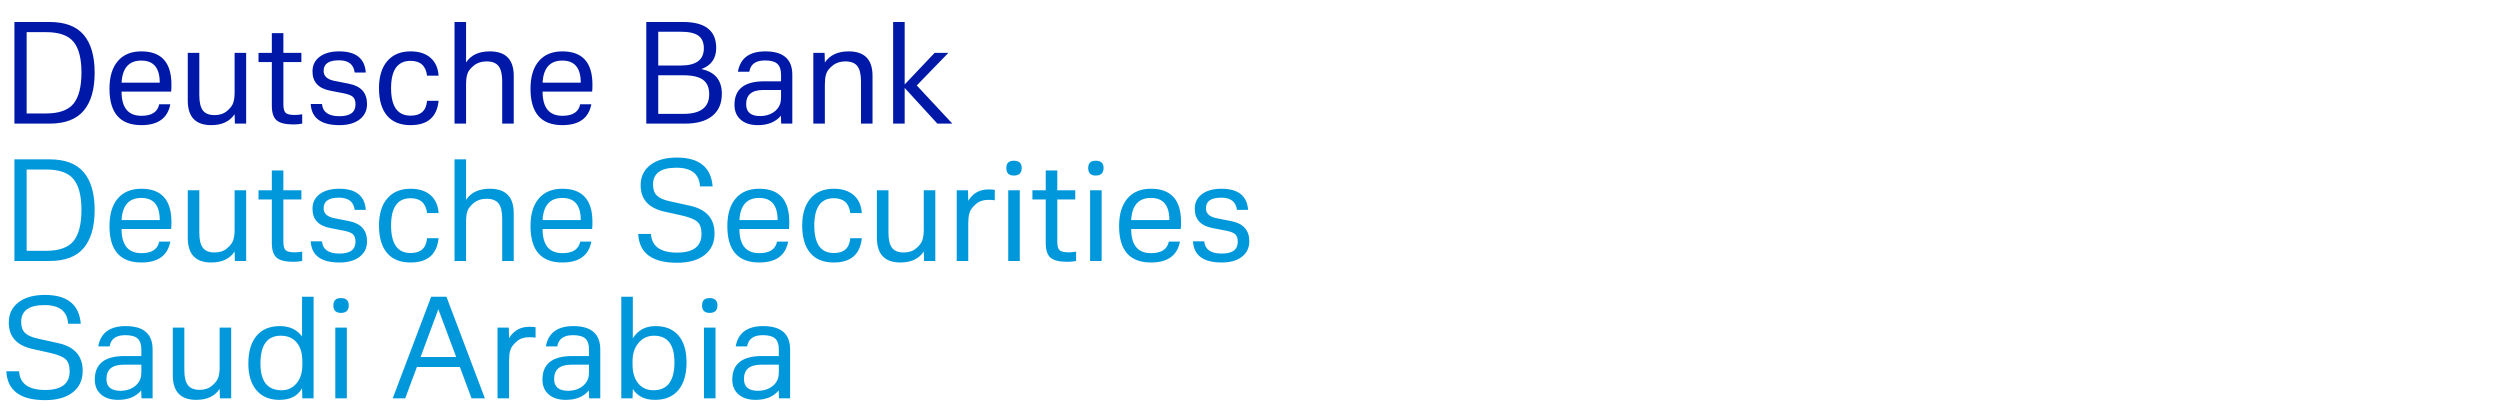
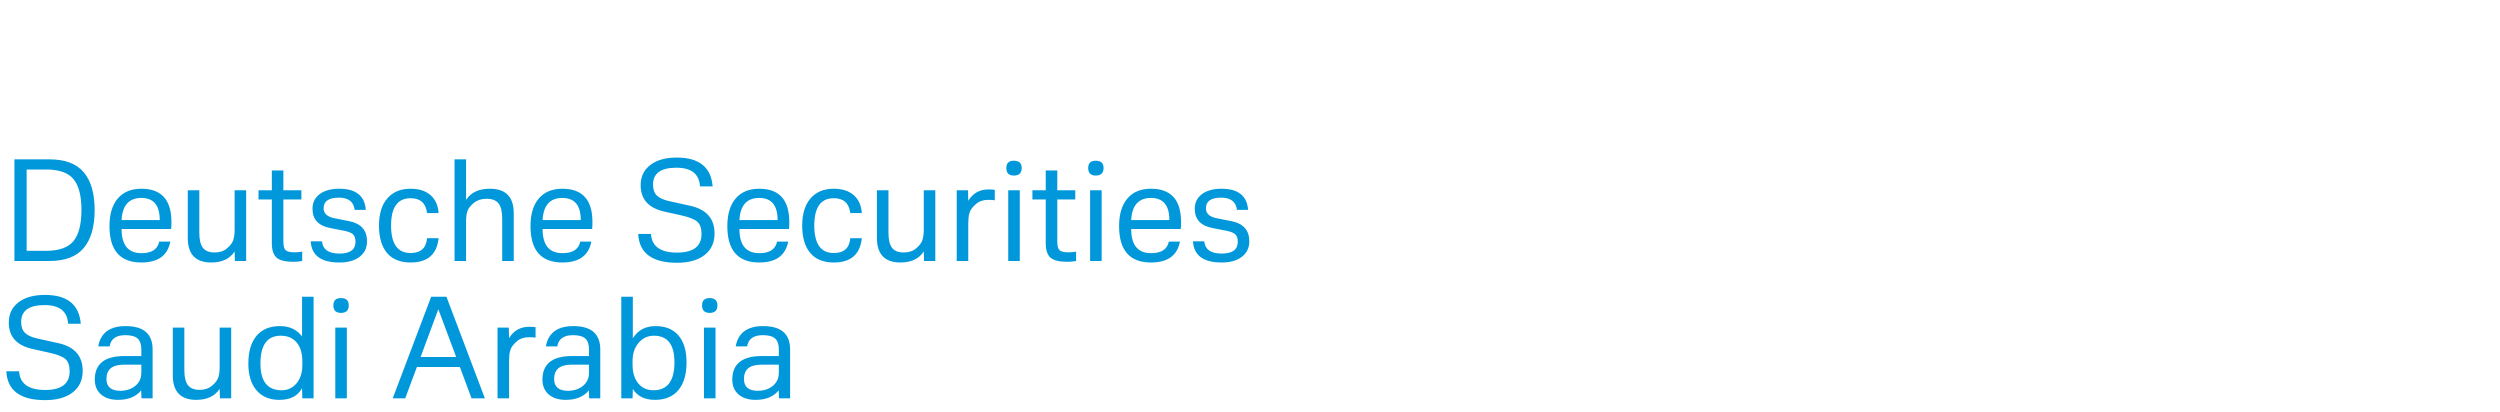
<svg xmlns="http://www.w3.org/2000/svg" width="364px" height="60px" viewBox="0 0 364 60" version="1.1">
  <title>Identifier_Deutsche Securities_EN</title>
  <g id="Identifier_Deutsche-Securities_EN" stroke="none" stroke-width="1" fill="none" fill-rule="evenodd">
    <g id="Deutsche-Bank-Deutsc-Copy" transform="translate(0.92, 3.2)" fill-rule="nonzero">
-       <path d="M6.28,14.8 C8.547,14.8 10.21,14.17 11.27,12.91 C12.33,11.65 12.86,9.807 12.86,7.38 C12.86,4.967 12.33,3.133 11.27,1.88 C10.21,0.627 8.547,0 6.28,0 L6.28,0 L1.18,0 L1.18,14.8 L6.28,14.8 Z M5.78,13.32 L2.96,13.32 L2.96,1.48 L5.78,1.48 C7.687,1.48 9.023,1.95 9.79,2.89 C10.557,3.83 10.94,5.32 10.94,7.36 C10.94,9.427 10.557,10.937 9.79,11.89 C9.023,12.843 7.687,13.32 5.78,13.32 L5.78,13.32 Z M19.66,15.02 C22.087,15.02 23.493,14.007 23.88,11.98 L23.88,11.98 L22.26,11.98 C22.033,13.1 21.173,13.66 19.68,13.66 C17.747,13.66 16.78,12.487 16.78,10.14 L16.78,10.14 L24,10.14 C24.027,9.847 24.04,9.507 24.04,9.12 C24.04,5.893 22.58,4.28 19.66,4.28 C18.18,4.28 17.037,4.753 16.23,5.7 C15.423,6.647 15.02,7.987 15.02,9.72 C15.02,13.253 16.567,15.02 19.66,15.02 Z M22.34,8.84 L16.78,8.84 C16.9,6.693 17.86,5.62 19.66,5.62 C21.447,5.62 22.34,6.693 22.34,8.84 L22.34,8.84 Z M29.84,15.02 C31.4,15.02 32.533,14.487 33.24,13.42 L33.24,13.42 L33.28,14.8 L34.92,14.8 L34.92,4.5 L33.24,4.5 L33.24,10.16 C33.24,10.467 33.227,10.753 33.2,11.02 C33.173,11.287 33.113,11.553 33.02,11.82 C32.887,12.193 32.587,12.577 32.12,12.97 C31.653,13.363 31.053,13.56 30.32,13.56 C29.533,13.56 28.967,13.333 28.62,12.88 C28.273,12.427 28.1,11.687 28.1,10.66 L28.1,10.66 L28.1,4.5 L26.42,4.5 L26.42,11.44 C26.42,13.827 27.56,15.02 29.84,15.02 Z M41.84,14.92 C42.24,14.92 42.653,14.88 43.08,14.8 L43.08,14.8 L43.08,13.44 C42.68,13.507 42.32,13.54 42,13.54 C41.333,13.54 40.89,13.437 40.67,13.23 C40.45,13.023 40.34,12.607 40.34,11.98 L40.34,11.98 L40.34,5.84 L42.96,5.84 L42.96,4.5 L40.34,4.5 L40.34,1.62 L38.66,1.62 L38.66,4.5 L36.72,4.5 L36.72,5.84 L38.66,5.84 L38.66,12.2 C38.66,13.213 38.893,13.92 39.36,14.32 C39.827,14.72 40.653,14.92 41.84,14.92 Z M48.5,15.02 C49.74,15.02 50.72,14.743 51.44,14.19 C52.16,13.637 52.52,12.887 52.52,11.94 C52.52,10.327 51.653,9.347 49.92,9 L49.92,9 L47.7,8.56 C46.7,8.347 46.2,7.867 46.2,7.12 C46.2,6.093 46.947,5.58 48.44,5.58 C49.813,5.58 50.573,6.173 50.72,7.36 L50.72,7.36 L52.34,7.36 C52.193,5.307 50.9,4.28 48.46,4.28 C47.273,4.28 46.33,4.54 45.63,5.06 C44.93,5.58 44.58,6.293 44.58,7.2 C44.58,8.733 45.433,9.667 47.14,10 L47.14,10 L49,10.36 C49.72,10.493 50.207,10.673 50.46,10.9 C50.713,11.127 50.84,11.493 50.84,12 C50.84,13.147 50.06,13.72 48.5,13.72 C46.913,13.72 46.067,13.127 45.96,11.94 L45.96,11.94 L44.32,11.94 C44.44,13.993 45.833,15.02 48.5,15.02 Z M58.86,15.02 C61.34,15.02 62.7,13.84 62.94,11.48 L62.94,11.48 L61.26,11.48 C61.14,12.92 60.34,13.64 58.86,13.64 C56.967,13.64 56.02,12.307 56.02,9.64 C56.02,6.987 56.967,5.66 58.86,5.66 C60.287,5.66 61.087,6.38 61.26,7.82 L61.26,7.82 L62.94,7.82 C62.86,6.687 62.463,5.813 61.75,5.2 C61.037,4.587 60.073,4.28 58.86,4.28 C57.407,4.28 56.277,4.75 55.47,5.69 C54.663,6.63 54.26,7.947 54.26,9.64 C54.26,11.373 54.65,12.703 55.43,13.63 C56.21,14.557 57.353,15.02 58.86,15.02 Z M66.94,14.8 L66.94,9.14 C66.94,8.833 66.953,8.547 66.98,8.28 C67.007,8.013 67.067,7.747 67.16,7.48 C67.293,7.107 67.603,6.723 68.09,6.33 C68.577,5.937 69.187,5.74 69.92,5.74 C70.733,5.74 71.317,5.967 71.67,6.42 C72.023,6.873 72.2,7.613 72.2,8.64 L72.2,8.64 L72.2,14.8 L73.88,14.8 L73.88,7.84 C73.88,5.467 72.72,4.28 70.4,4.28 C68.8,4.28 67.647,4.82 66.94,5.9 L66.94,5.9 L66.94,0 L65.26,0 L65.26,14.8 L66.94,14.8 Z M80.96,15.02 C83.387,15.02 84.793,14.007 85.18,11.98 L85.18,11.98 L83.56,11.98 C83.333,13.1 82.473,13.66 80.98,13.66 C79.047,13.66 78.08,12.487 78.08,10.14 L78.08,10.14 L85.3,10.14 C85.327,9.847 85.34,9.507 85.34,9.12 C85.34,5.893 83.88,4.28 80.96,4.28 C79.48,4.28 78.337,4.753 77.53,5.7 C76.723,6.647 76.32,7.987 76.32,9.72 C76.32,13.253 77.867,15.02 80.96,15.02 Z M83.64,8.84 L78.08,8.84 C78.2,6.693 79.16,5.62 80.96,5.62 C82.747,5.62 83.64,6.693 83.64,8.84 L83.64,8.84 Z M98.82,14.8 C100.54,14.8 101.863,14.427 102.79,13.68 C103.717,12.933 104.18,11.86 104.18,10.46 C104.18,8.473 103.187,7.273 101.2,6.86 C102.64,6.327 103.36,5.3 103.36,3.78 C103.36,1.26 101.753,0 98.54,0 L98.54,0 L93.18,0 L93.18,14.8 L98.82,14.8 Z M98.2,6.34 L94.92,6.34 L94.92,1.42 L98.2,1.42 C99.373,1.42 100.227,1.61 100.76,1.99 C101.293,2.37 101.56,2.987 101.56,3.84 C101.56,5.507 100.44,6.34 98.2,6.34 L98.2,6.34 Z M98.58,13.38 L94.92,13.38 L94.92,7.76 L98.58,7.76 C99.887,7.76 100.84,7.98 101.44,8.42 C102.04,8.86 102.34,9.56 102.34,10.52 C102.34,12.427 101.087,13.38 98.58,13.38 L98.58,13.38 Z M109.42,15.02 C110.9,15.02 112.02,14.56 112.78,13.64 L112.78,13.64 L112.82,14.8 L114.44,14.8 L114.44,7.68 C114.44,5.413 113.133,4.28 110.52,4.28 C108.2,4.28 106.867,5.267 106.52,7.24 L106.52,7.24 L108.18,7.24 C108.353,6.147 109.113,5.6 110.46,5.6 C111.3,5.6 111.9,5.763 112.26,6.09 C112.62,6.417 112.8,6.953 112.8,7.7 L112.8,7.7 L112.8,8.64 L110.34,8.64 C107.46,8.64 106.02,9.78 106.02,12.06 C106.02,12.98 106.323,13.703 106.93,14.23 C107.537,14.757 108.367,15.02 109.42,15.02 Z M109.76,13.7 C108.4,13.7 107.72,13.127 107.72,11.98 C107.72,10.593 108.553,9.9 110.22,9.9 L110.22,9.9 L112.8,9.9 L112.8,10.96 C112.8,11.347 112.76,11.66 112.68,11.9 C112.493,12.447 112.137,12.883 111.61,13.21 C111.083,13.537 110.467,13.7 109.76,13.7 Z M119.18,14.8 L119.18,9.14 C119.18,8.833 119.193,8.547 119.22,8.28 C119.247,8.013 119.307,7.747 119.4,7.48 C119.533,7.107 119.843,6.723 120.33,6.33 C120.817,5.937 121.427,5.74 122.16,5.74 C122.973,5.74 123.557,5.967 123.91,6.42 C124.263,6.873 124.44,7.613 124.44,8.64 L124.44,8.64 L124.44,14.8 L126.12,14.8 L126.12,7.84 C126.12,5.467 124.96,4.28 122.64,4.28 C121.067,4.28 119.913,4.82 119.18,5.9 L119.18,5.9 L119.14,4.5 L117.5,4.5 L117.5,14.8 L119.18,14.8 Z M130.8,14.8 L130.8,9.6 L135.56,14.8 L137.74,14.8 L132.56,9.24 L137.16,4.5 L135.16,4.5 L130.8,9.1 L130.8,0 L129.12,0 L129.12,14.8 L130.8,14.8 Z" id="DeutscheBank" fill="#0018A8" />
      <path d="M6.28,34.8 C8.547,34.8 10.21,34.17 11.27,32.91 C12.33,31.65 12.86,29.807 12.86,27.38 C12.86,24.967 12.33,23.133 11.27,21.88 C10.21,20.627 8.547,20 6.28,20 L6.28,20 L1.18,20 L1.18,34.8 L6.28,34.8 Z M5.78,33.32 L2.96,33.32 L2.96,21.48 L5.78,21.48 C7.687,21.48 9.023,21.95 9.79,22.89 C10.557,23.83 10.94,25.32 10.94,27.36 C10.94,29.427 10.557,30.937 9.79,31.89 C9.023,32.843 7.687,33.32 5.78,33.32 L5.78,33.32 Z M19.66,35.02 C22.087,35.02 23.493,34.007 23.88,31.98 L23.88,31.98 L22.26,31.98 C22.033,33.1 21.173,33.66 19.68,33.66 C17.747,33.66 16.78,32.487 16.78,30.14 L16.78,30.14 L24,30.14 C24.027,29.847 24.04,29.507 24.04,29.12 C24.04,25.893 22.58,24.28 19.66,24.28 C18.18,24.28 17.037,24.753 16.23,25.7 C15.423,26.647 15.02,27.987 15.02,29.72 C15.02,33.253 16.567,35.02 19.66,35.02 Z M22.34,28.84 L16.78,28.84 C16.9,26.693 17.86,25.62 19.66,25.62 C21.447,25.62 22.34,26.693 22.34,28.84 L22.34,28.84 Z M29.84,35.02 C31.4,35.02 32.533,34.487 33.24,33.42 L33.24,33.42 L33.28,34.8 L34.92,34.8 L34.92,24.5 L33.24,24.5 L33.24,30.16 C33.24,30.467 33.227,30.753 33.2,31.02 C33.173,31.287 33.113,31.553 33.02,31.82 C32.887,32.193 32.587,32.577 32.12,32.97 C31.653,33.363 31.053,33.56 30.32,33.56 C29.533,33.56 28.967,33.333 28.62,32.88 C28.273,32.427 28.1,31.687 28.1,30.66 L28.1,30.66 L28.1,24.5 L26.42,24.5 L26.42,31.44 C26.42,33.827 27.56,35.02 29.84,35.02 Z M41.84,34.92 C42.24,34.92 42.653,34.88 43.08,34.8 L43.08,34.8 L43.08,33.44 C42.68,33.507 42.32,33.54 42,33.54 C41.333,33.54 40.89,33.437 40.67,33.23 C40.45,33.023 40.34,32.607 40.34,31.98 L40.34,31.98 L40.34,25.84 L42.96,25.84 L42.96,24.5 L40.34,24.5 L40.34,21.62 L38.66,21.62 L38.66,24.5 L36.72,24.5 L36.72,25.84 L38.66,25.84 L38.66,32.2 C38.66,33.213 38.893,33.92 39.36,34.32 C39.827,34.72 40.653,34.92 41.84,34.92 Z M48.5,35.02 C49.74,35.02 50.72,34.743 51.44,34.19 C52.16,33.637 52.52,32.887 52.52,31.94 C52.52,30.327 51.653,29.347 49.92,29 L49.92,29 L47.7,28.56 C46.7,28.347 46.2,27.867 46.2,27.12 C46.2,26.093 46.947,25.58 48.44,25.58 C49.813,25.58 50.573,26.173 50.72,27.36 L50.72,27.36 L52.34,27.36 C52.193,25.307 50.9,24.28 48.46,24.28 C47.273,24.28 46.33,24.54 45.63,25.06 C44.93,25.58 44.58,26.293 44.58,27.2 C44.58,28.733 45.433,29.667 47.14,30 L47.14,30 L49,30.36 C49.72,30.493 50.207,30.673 50.46,30.9 C50.713,31.127 50.84,31.493 50.84,32 C50.84,33.147 50.06,33.72 48.5,33.72 C46.913,33.72 46.067,33.127 45.96,31.94 L45.96,31.94 L44.32,31.94 C44.44,33.993 45.833,35.02 48.5,35.02 Z M58.86,35.02 C61.34,35.02 62.7,33.84 62.94,31.48 L62.94,31.48 L61.26,31.48 C61.14,32.92 60.34,33.64 58.86,33.64 C56.967,33.64 56.02,32.307 56.02,29.64 C56.02,26.987 56.967,25.66 58.86,25.66 C60.287,25.66 61.087,26.38 61.26,27.82 L61.26,27.82 L62.94,27.82 C62.86,26.687 62.463,25.813 61.75,25.2 C61.037,24.587 60.073,24.28 58.86,24.28 C57.407,24.28 56.277,24.75 55.47,25.69 C54.663,26.63 54.26,27.947 54.26,29.64 C54.26,31.373 54.65,32.703 55.43,33.63 C56.21,34.557 57.353,35.02 58.86,35.02 Z M66.94,34.8 L66.94,29.14 C66.94,28.833 66.953,28.547 66.98,28.28 C67.007,28.013 67.067,27.747 67.16,27.48 C67.293,27.107 67.603,26.723 68.09,26.33 C68.577,25.937 69.187,25.74 69.92,25.74 C70.733,25.74 71.317,25.967 71.67,26.42 C72.023,26.873 72.2,27.613 72.2,28.64 L72.2,28.64 L72.2,34.8 L73.88,34.8 L73.88,27.84 C73.88,25.467 72.72,24.28 70.4,24.28 C68.8,24.28 67.647,24.82 66.94,25.9 L66.94,25.9 L66.94,20 L65.26,20 L65.26,34.8 L66.94,34.8 Z M80.96,35.02 C83.387,35.02 84.793,34.007 85.18,31.98 L85.18,31.98 L83.56,31.98 C83.333,33.1 82.473,33.66 80.98,33.66 C79.047,33.66 78.08,32.487 78.08,30.14 L78.08,30.14 L85.3,30.14 C85.327,29.847 85.34,29.507 85.34,29.12 C85.34,25.893 83.88,24.28 80.96,24.28 C79.48,24.28 78.337,24.753 77.53,25.7 C76.723,26.647 76.32,27.987 76.32,29.72 C76.32,33.253 77.867,35.02 80.96,35.02 Z M83.64,28.84 L78.08,28.84 C78.2,26.693 79.16,25.62 80.96,25.62 C82.747,25.62 83.64,26.693 83.64,28.84 L83.64,28.84 Z M97.66,35.06 C99.367,35.06 100.703,34.683 101.67,33.93 C102.637,33.177 103.12,32.133 103.12,30.8 C103.12,28.627 101.933,27.28 99.56,26.76 L99.56,26.76 L96.58,26.1 C95.713,25.913 95.093,25.637 94.72,25.27 C94.347,24.903 94.16,24.373 94.16,23.68 C94.16,22.04 95.293,21.22 97.56,21.22 C99.747,21.22 100.893,22.127 101,23.94 L101,23.94 L102.84,23.94 C102.613,21.14 100.873,19.74 97.62,19.74 C95.993,19.74 94.71,20.1 93.77,20.82 C92.83,21.54 92.36,22.527 92.36,23.78 C92.36,25.833 93.527,27.113 95.86,27.62 L95.86,27.62 L98.38,28.18 C99.487,28.433 100.237,28.74 100.63,29.1 C101.023,29.46 101.22,30.047 101.22,30.86 C101.22,32.673 100.033,33.58 97.66,33.58 C95.247,33.58 93.98,32.673 93.86,30.86 L93.86,30.86 L92,30.86 C92.147,33.66 94.033,35.06 97.66,35.06 Z M109.62,35.02 C112.047,35.02 113.453,34.007 113.84,31.98 L113.84,31.98 L112.22,31.98 C111.993,33.1 111.133,33.66 109.64,33.66 C107.707,33.66 106.74,32.487 106.74,30.14 L106.74,30.14 L113.96,30.14 C113.987,29.847 114,29.507 114,29.12 C114,25.893 112.54,24.28 109.62,24.28 C108.14,24.28 106.997,24.753 106.19,25.7 C105.383,26.647 104.98,27.987 104.98,29.72 C104.98,33.253 106.527,35.02 109.62,35.02 Z M112.3,28.84 L106.74,28.84 C106.86,26.693 107.82,25.62 109.62,25.62 C111.407,25.62 112.3,26.693 112.3,28.84 L112.3,28.84 Z M120.48,35.02 C122.96,35.02 124.32,33.84 124.56,31.48 L124.56,31.48 L122.88,31.48 C122.76,32.92 121.96,33.64 120.48,33.64 C118.587,33.64 117.64,32.307 117.64,29.64 C117.64,26.987 118.587,25.66 120.48,25.66 C121.907,25.66 122.707,26.38 122.88,27.82 L122.88,27.82 L124.56,27.82 C124.48,26.687 124.083,25.813 123.37,25.2 C122.657,24.587 121.693,24.28 120.48,24.28 C119.027,24.28 117.897,24.75 117.09,25.69 C116.283,26.63 115.88,27.947 115.88,29.64 C115.88,31.373 116.27,32.703 117.05,33.63 C117.83,34.557 118.973,35.02 120.48,35.02 Z M130.18,35.02 C131.74,35.02 132.873,34.487 133.58,33.42 L133.58,33.42 L133.62,34.8 L135.26,34.8 L135.26,24.5 L133.58,24.5 L133.58,30.16 C133.58,30.467 133.567,30.753 133.54,31.02 C133.513,31.287 133.453,31.553 133.36,31.82 C133.227,32.193 132.927,32.577 132.46,32.97 C131.993,33.363 131.393,33.56 130.66,33.56 C129.873,33.56 129.307,33.333 128.96,32.88 C128.613,32.427 128.44,31.687 128.44,30.66 L128.44,30.66 L128.44,24.5 L126.76,24.5 L126.76,31.44 C126.76,33.827 127.9,35.02 130.18,35.02 Z M140.06,34.8 L140.06,29.34 C140.06,29.033 140.073,28.747 140.1,28.48 C140.127,28.213 140.187,27.947 140.28,27.68 C140.4,27.32 140.693,26.933 141.16,26.52 C141.627,26.107 142.227,25.9 142.96,25.9 C143.373,25.9 143.693,25.92 143.92,25.96 L143.92,25.96 L143.92,24.44 C143.853,24.427 143.73,24.413 143.55,24.4 C143.37,24.387 143.187,24.38 143,24.38 C141.707,24.38 140.727,24.933 140.06,26.04 L140.06,26.04 L140.02,24.5 L138.38,24.5 L138.38,34.8 L140.06,34.8 Z M146.7,22.36 C147.46,22.36 147.84,21.993 147.84,21.26 C147.84,20.553 147.46,20.2 146.7,20.2 C145.967,20.2 145.6,20.553 145.6,21.26 C145.6,21.993 145.967,22.36 146.7,22.36 Z M147.56,34.8 L147.56,24.5 L145.88,24.5 L145.88,34.8 L147.56,34.8 Z M154.52,34.92 C154.92,34.92 155.333,34.88 155.76,34.8 L155.76,34.8 L155.76,33.44 C155.36,33.507 155,33.54 154.68,33.54 C154.013,33.54 153.57,33.437 153.35,33.23 C153.13,33.023 153.02,32.607 153.02,31.98 L153.02,31.98 L153.02,25.84 L155.64,25.84 L155.64,24.5 L153.02,24.5 L153.02,21.62 L151.34,21.62 L151.34,24.5 L149.4,24.5 L149.4,25.84 L151.34,25.84 L151.34,32.2 C151.34,33.213 151.573,33.92 152.04,34.32 C152.507,34.72 153.333,34.92 154.52,34.92 Z M158.62,22.36 C159.38,22.36 159.76,21.993 159.76,21.26 C159.76,20.553 159.38,20.2 158.62,20.2 C157.887,20.2 157.52,20.553 157.52,21.26 C157.52,21.993 157.887,22.36 158.62,22.36 Z M159.48,34.8 L159.48,24.5 L157.8,24.5 L157.8,34.8 L159.48,34.8 Z M166.66,35.02 C169.087,35.02 170.493,34.007 170.88,31.98 L170.88,31.98 L169.26,31.98 C169.033,33.1 168.173,33.66 166.68,33.66 C164.747,33.66 163.78,32.487 163.78,30.14 L163.78,30.14 L171,30.14 C171.027,29.847 171.04,29.507 171.04,29.12 C171.04,25.893 169.58,24.28 166.66,24.28 C165.18,24.28 164.037,24.753 163.23,25.7 C162.423,26.647 162.02,27.987 162.02,29.72 C162.02,33.253 163.567,35.02 166.66,35.02 Z M169.34,28.84 L163.78,28.84 C163.9,26.693 164.86,25.62 166.66,25.62 C168.447,25.62 169.34,26.693 169.34,28.84 L169.34,28.84 Z M176.96,35.02 C178.2,35.02 179.18,34.743 179.9,34.19 C180.62,33.637 180.98,32.887 180.98,31.94 C180.98,30.327 180.113,29.347 178.38,29 L178.38,29 L176.16,28.56 C175.16,28.347 174.66,27.867 174.66,27.12 C174.66,26.093 175.407,25.58 176.9,25.58 C178.273,25.58 179.033,26.173 179.18,27.36 L179.18,27.36 L180.8,27.36 C180.653,25.307 179.36,24.28 176.92,24.28 C175.733,24.28 174.79,24.54 174.09,25.06 C173.39,25.58 173.04,26.293 173.04,27.2 C173.04,28.733 173.893,29.667 175.6,30 L175.6,30 L177.46,30.36 C178.18,30.493 178.667,30.673 178.92,30.9 C179.173,31.127 179.3,31.493 179.3,32 C179.3,33.147 178.52,33.72 176.96,33.72 C175.373,33.72 174.527,33.127 174.42,31.94 L174.42,31.94 L172.78,31.94 C172.9,33.993 174.293,35.02 176.96,35.02 Z M5.66,55.06 C7.367,55.06 8.703,54.683 9.67,53.93 C10.637,53.177 11.12,52.133 11.12,50.8 C11.12,48.627 9.933,47.28 7.56,46.76 L7.56,46.76 L4.58,46.1 C3.713,45.913 3.093,45.637 2.72,45.27 C2.347,44.903 2.16,44.373 2.16,43.68 C2.16,42.04 3.293,41.22 5.56,41.22 C7.747,41.22 8.893,42.127 9,43.94 L9,43.94 L10.84,43.94 C10.613,41.14 8.873,39.74 5.62,39.74 C3.993,39.74 2.71,40.1 1.77,40.82 C0.83,41.54 0.36,42.527 0.36,43.78 C0.36,45.833 1.527,47.113 3.86,47.62 L3.86,47.62 L6.38,48.18 C7.487,48.433 8.237,48.74 8.63,49.1 C9.023,49.46 9.22,50.047 9.22,50.86 C9.22,52.673 8.033,53.58 5.66,53.58 C3.247,53.58 1.98,52.673 1.86,50.86 L1.86,50.86 L0,50.86 C0.147,53.66 2.033,55.06 5.66,55.06 Z M16.28,55.02 C17.76,55.02 18.88,54.56 19.64,53.64 L19.64,53.64 L19.68,54.8 L21.3,54.8 L21.3,47.68 C21.3,45.413 19.993,44.28 17.38,44.28 C15.06,44.28 13.727,45.267 13.38,47.24 L13.38,47.24 L15.04,47.24 C15.213,46.147 15.973,45.6 17.32,45.6 C18.16,45.6 18.76,45.763 19.12,46.09 C19.48,46.417 19.66,46.953 19.66,47.7 L19.66,47.7 L19.66,48.64 L17.2,48.64 C14.32,48.64 12.88,49.78 12.88,52.06 C12.88,52.98 13.183,53.703 13.79,54.23 C14.397,54.757 15.227,55.02 16.28,55.02 Z M16.62,53.7 C15.26,53.7 14.58,53.127 14.58,51.98 C14.58,50.593 15.413,49.9 17.08,49.9 L17.08,49.9 L19.66,49.9 L19.66,50.96 C19.66,51.347 19.62,51.66 19.54,51.9 C19.353,52.447 18.997,52.883 18.47,53.21 C17.943,53.537 17.327,53.7 16.62,53.7 Z M27.66,55.02 C29.22,55.02 30.353,54.487 31.06,53.42 L31.06,53.42 L31.1,54.8 L32.74,54.8 L32.74,44.5 L31.06,44.5 L31.06,50.16 C31.06,50.467 31.047,50.753 31.02,51.02 C30.993,51.287 30.933,51.553 30.84,51.82 C30.707,52.193 30.407,52.577 29.94,52.97 C29.473,53.363 28.873,53.56 28.14,53.56 C27.353,53.56 26.787,53.333 26.44,52.88 C26.093,52.427 25.92,51.687 25.92,50.66 L25.92,50.66 L25.92,44.5 L24.24,44.5 L24.24,51.44 C24.24,53.827 25.38,55.02 27.66,55.02 Z M39.76,55.02 C41.347,55.02 42.447,54.453 43.06,53.32 L43.06,53.32 L43.1,54.8 L44.74,54.8 L44.74,40 L43.06,40 L43.06,45.78 C42.3,44.78 41.227,44.28 39.84,44.28 C38.36,44.28 37.223,44.753 36.43,45.7 C35.637,46.647 35.24,47.993 35.24,49.74 C35.24,51.407 35.637,52.703 36.43,53.63 C37.223,54.557 38.333,55.02 39.76,55.02 Z M40.08,53.62 C38.027,53.62 37,52.327 37,49.74 C37,47.033 37.987,45.68 39.96,45.68 C40.947,45.68 41.717,46.007 42.27,46.66 C42.823,47.313 43.1,48.227 43.1,49.4 L43.1,49.4 L43.1,49.96 C43.1,51.053 42.82,51.937 42.26,52.61 C41.7,53.283 40.973,53.62 40.08,53.62 Z M48.72,42.36 C49.48,42.36 49.86,41.993 49.86,41.26 C49.86,40.553 49.48,40.2 48.72,40.2 C47.987,40.2 47.62,40.553 47.62,41.26 C47.62,41.993 47.987,42.36 48.72,42.36 Z M49.58,54.8 L49.58,44.5 L47.9,44.5 L47.9,54.8 L49.58,54.8 Z M58.08,54.8 L59.78,50.24 L66.04,50.24 L67.74,54.8 L69.68,54.8 L64.08,40 L61.86,40 L56.26,54.8 L58.08,54.8 Z M65.5,48.78 L60.32,48.78 L62.9,41.82 L65.5,48.78 Z M73.2,54.8 L73.2,49.34 C73.2,49.033 73.213,48.747 73.24,48.48 C73.267,48.213 73.327,47.947 73.42,47.68 C73.54,47.32 73.833,46.933 74.3,46.52 C74.767,46.107 75.367,45.9 76.1,45.9 C76.513,45.9 76.833,45.92 77.06,45.96 L77.06,45.96 L77.06,44.44 C76.993,44.427 76.87,44.413 76.69,44.4 C76.51,44.387 76.327,44.38 76.14,44.38 C74.847,44.38 73.867,44.933 73.2,46.04 L73.2,46.04 L73.16,44.5 L71.52,44.5 L71.52,54.8 L73.2,54.8 Z M81.46,55.02 C82.94,55.02 84.06,54.56 84.82,53.64 L84.82,53.64 L84.86,54.8 L86.48,54.8 L86.48,47.68 C86.48,45.413 85.173,44.28 82.56,44.28 C80.24,44.28 78.907,45.267 78.56,47.24 L78.56,47.24 L80.22,47.24 C80.393,46.147 81.153,45.6 82.5,45.6 C83.34,45.6 83.94,45.763 84.3,46.09 C84.66,46.417 84.84,46.953 84.84,47.7 L84.84,47.7 L84.84,48.64 L82.38,48.64 C79.5,48.64 78.06,49.78 78.06,52.06 C78.06,52.98 78.363,53.703 78.97,54.23 C79.577,54.757 80.407,55.02 81.46,55.02 Z M81.8,53.7 C80.44,53.7 79.76,53.127 79.76,51.98 C79.76,50.593 80.593,49.9 82.26,49.9 L82.26,49.9 L84.84,49.9 L84.84,50.96 C84.84,51.347 84.8,51.66 84.72,51.9 C84.533,52.447 84.177,52.883 83.65,53.21 C83.123,53.537 82.507,53.7 81.8,53.7 Z M94.44,55.02 C95.92,55.02 97.057,54.547 97.85,53.6 C98.643,52.653 99.04,51.307 99.04,49.56 C99.04,47.867 98.65,46.563 97.87,45.65 C97.09,44.737 95.973,44.28 94.52,44.28 C93.053,44.28 91.953,44.873 91.22,46.06 L91.22,46.06 L91.22,40 L89.54,40 L89.54,54.8 L91.18,54.8 L91.22,53.44 C91.887,54.493 92.96,55.02 94.44,55.02 Z M94.22,53.62 C93.287,53.62 92.547,53.283 92,52.61 C91.453,51.937 91.18,51.033 91.18,49.9 L91.18,49.9 L91.18,49.34 C91.18,48.287 91.473,47.413 92.06,46.72 C92.647,46.027 93.393,45.68 94.3,45.68 C96.287,45.68 97.28,46.973 97.28,49.56 C97.28,52.267 96.26,53.62 94.22,53.62 Z M102.4,42.36 C103.16,42.36 103.54,41.993 103.54,41.26 C103.54,40.553 103.16,40.2 102.4,40.2 C101.667,40.2 101.3,40.553 101.3,41.26 C101.3,41.993 101.667,42.36 102.4,42.36 Z M103.26,54.8 L103.26,44.5 L101.58,44.5 L101.58,54.8 L103.26,54.8 Z M109.1,55.02 C110.58,55.02 111.7,54.56 112.46,53.64 L112.46,53.64 L112.5,54.8 L114.12,54.8 L114.12,47.68 C114.12,45.413 112.813,44.28 110.2,44.28 C107.88,44.28 106.547,45.267 106.2,47.24 L106.2,47.24 L107.86,47.24 C108.033,46.147 108.793,45.6 110.14,45.6 C110.98,45.6 111.58,45.763 111.94,46.09 C112.3,46.417 112.48,46.953 112.48,47.7 L112.48,47.7 L112.48,48.64 L110.02,48.64 C107.14,48.64 105.7,49.78 105.7,52.06 C105.7,52.98 106.003,53.703 106.61,54.23 C107.217,54.757 108.047,55.02 109.1,55.02 Z M109.44,53.7 C108.08,53.7 107.4,53.127 107.4,51.98 C107.4,50.593 108.233,49.9 109.9,49.9 L109.9,49.9 L112.48,49.9 L112.48,50.96 C112.48,51.347 112.44,51.66 112.36,51.9 C112.173,52.447 111.817,52.883 111.29,53.21 C110.763,53.537 110.147,53.7 109.44,53.7 Z" id="DeutscheSecuritiesSaudiArabia" fill="#0098DB" />
    </g>
  </g>
</svg>